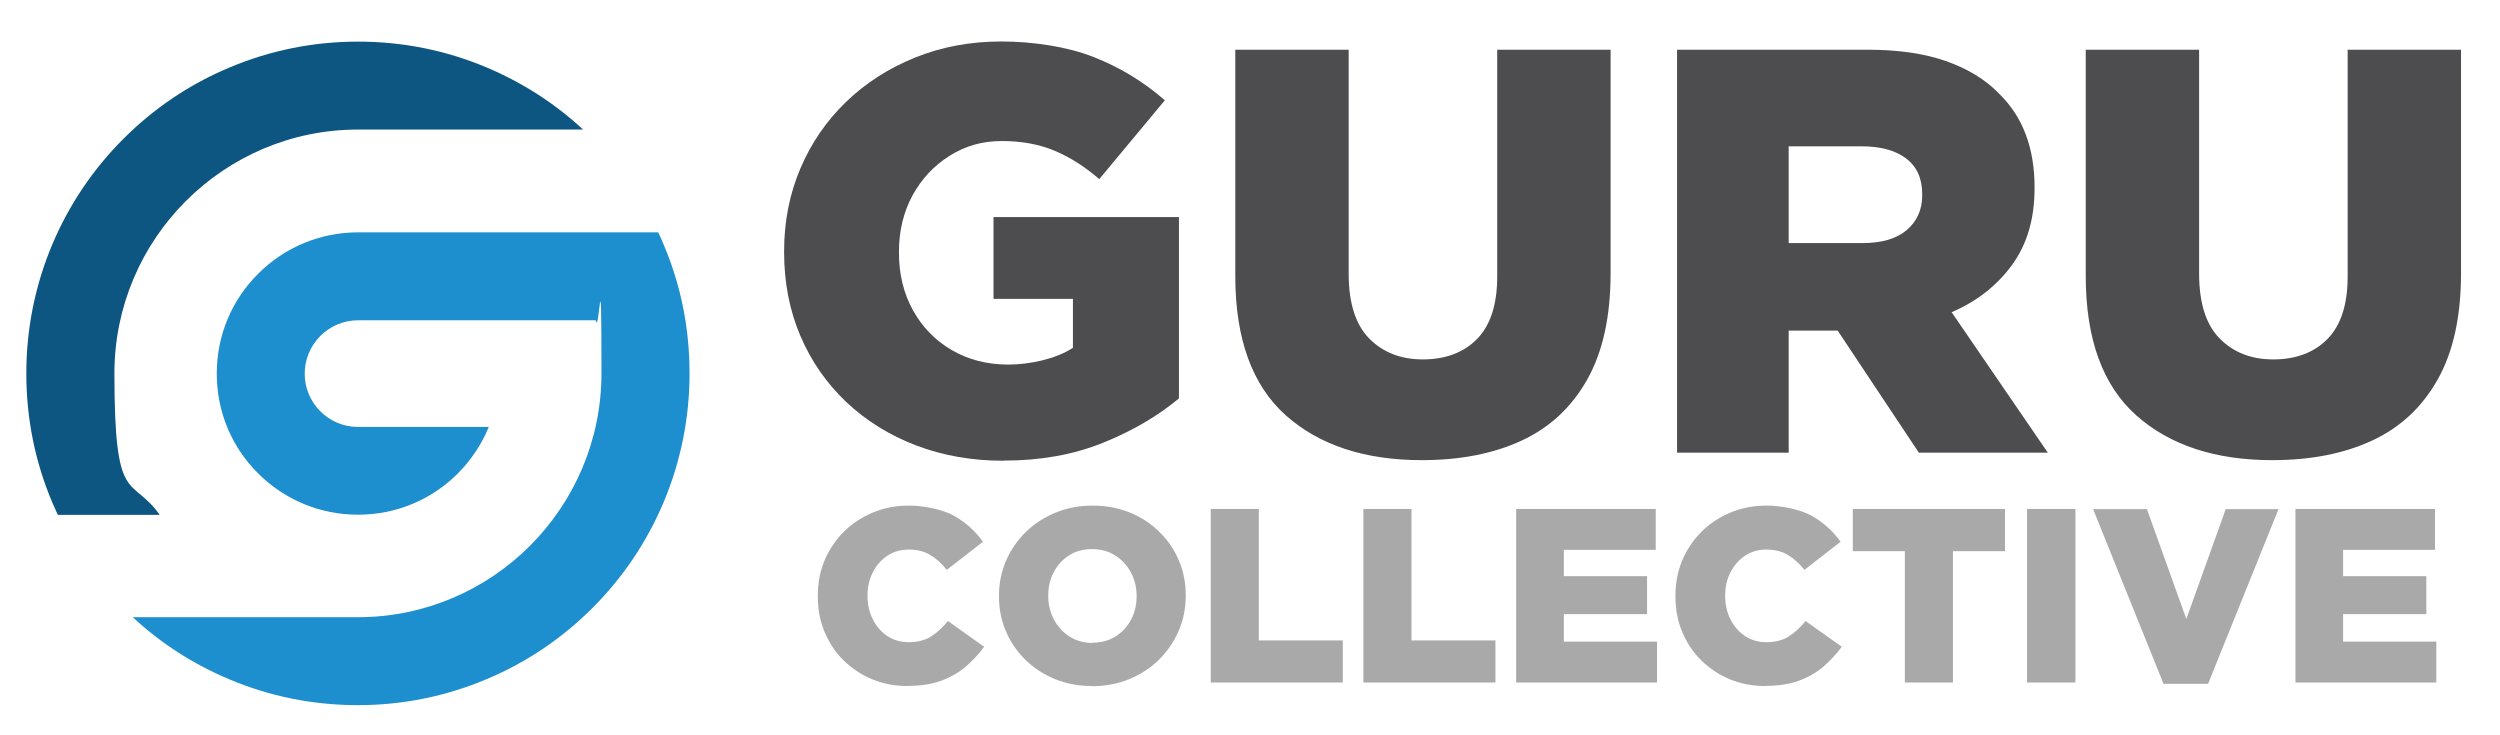
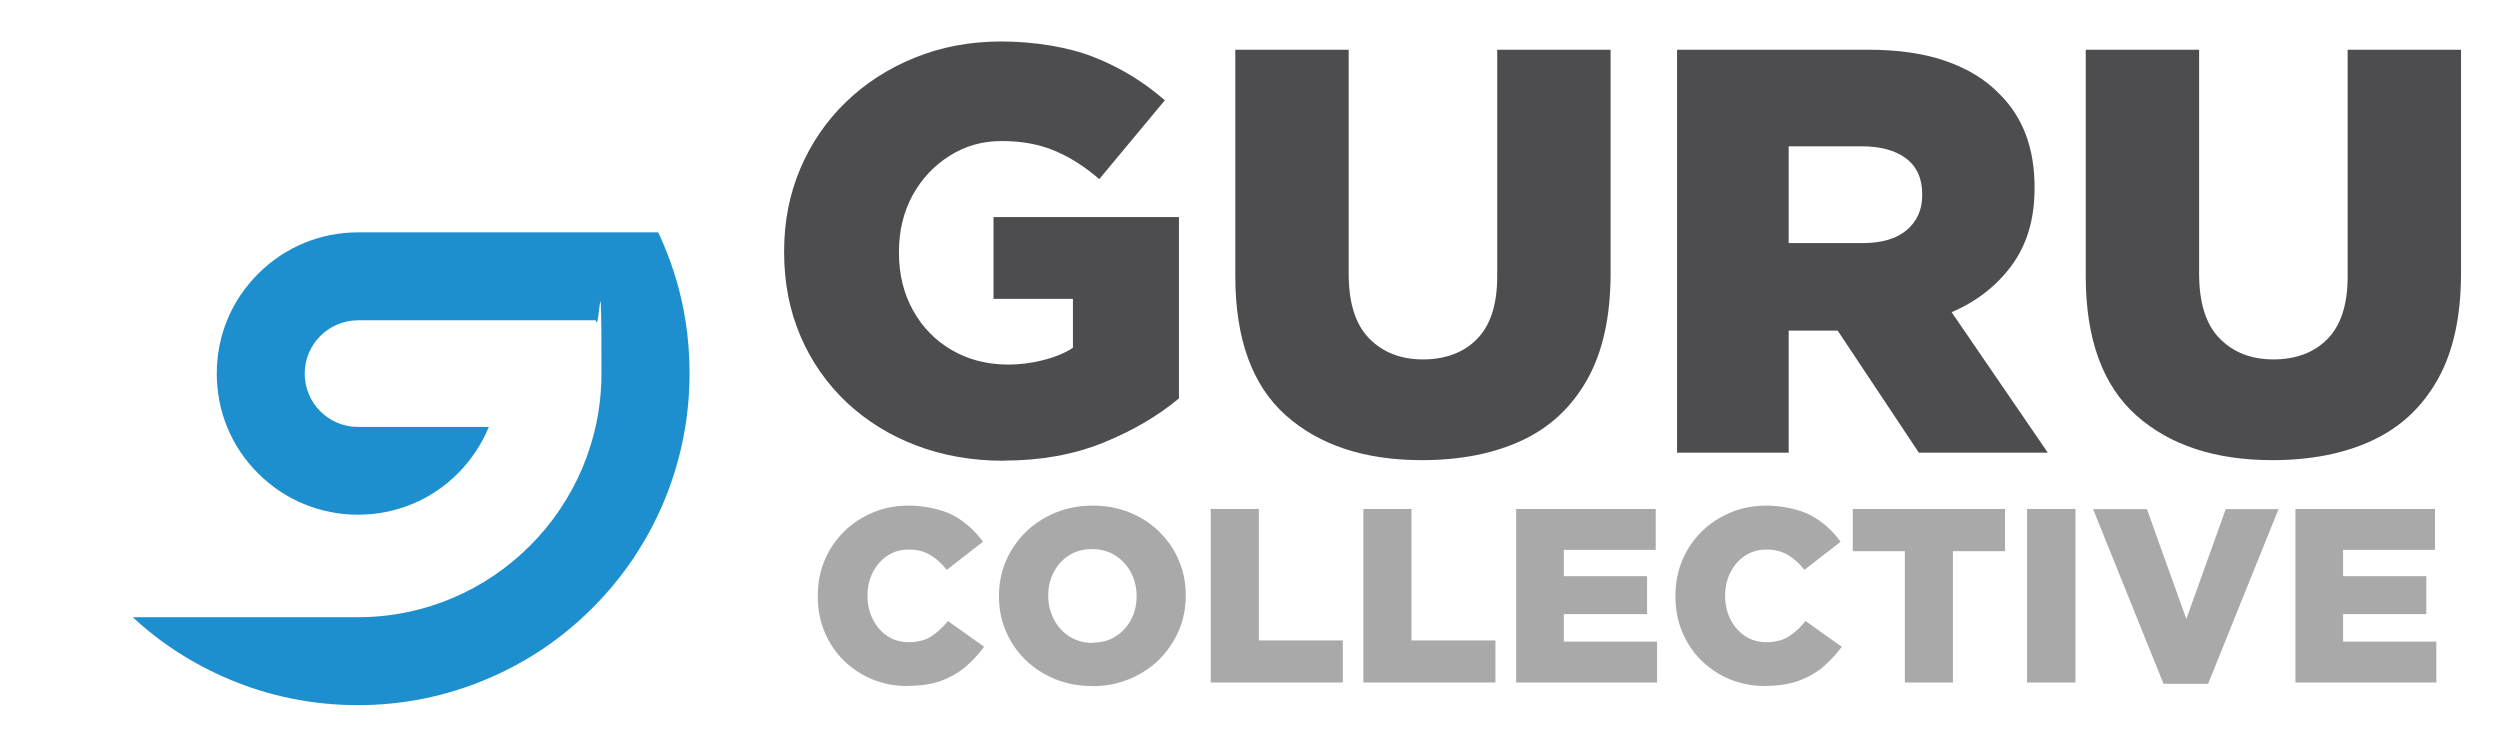
<svg xmlns="http://www.w3.org/2000/svg" id="Layer_1" version="1.1" viewBox="0 0 1700 500">
  <defs>
    <style> .st0 { fill: none; } .st1 { fill: #a9a9a9; } .st2 { fill: #4d4d4f; } .st3 { clip-path: url(#clippath-1); } .st4 { fill: #0e5682; } .st5 { fill: #1e8fce; } .st6 { clip-path: url(#clippath); } </style>
    <clipPath id="clippath">
      <rect class="st0" x="89.8" y="157.9" width="379.2" height="321.6" />
    </clipPath>
    <clipPath id="clippath-1">
      <rect class="st0" x="17.8" y="28.3" width="380" height="322.9" />
    </clipPath>
  </defs>
  <g class="st6">
    <path class="st5" d="M447.6,158c1.3,2.6,2.4,5.3,3.6,8.1,7.1,16.7,12.1,34,14.9,51.8,1.9,11.8,2.8,23.8,2.8,36,0,30.4-6,60-17.7,87.8-11.4,26.9-27.6,51-48.3,71.7s-44.8,37-71.7,48.3c-27.8,11.8-57.4,17.8-87.8,17.8s-60-5.9-87.8-17.7c-24.1-10.2-46.1-24.2-65.3-42.1h153.1c91.3,0,165.6-74.4,165.6-165.8s-1.4-24.4-3.9-36.1h-161.7c-20.1.1-36.2,16.4-36.2,36.3s16.2,36.2,36.1,36.2h89.1c-4.8,11.7-11.9,22.4-21.1,31.7-18.1,18.1-42.3,28-67.9,28s-49.8-10-67.9-28.1c-18.2-18.1-28.1-42.2-28.1-67.9s10-49.8,28.2-67.9c18.1-18.1,42.3-28.1,67.9-28.1h204.2Z" />
  </g>
  <g class="st3">
-     <path class="st4" d="M17.9,253.9c0-30.4,6-60,17.7-87.8,11.4-26.9,27.6-51,48.3-71.7s44.8-37,71.7-48.3c27.8-11.8,57.4-17.8,87.8-17.8s60,5.9,87.8,17.7c24.1,10.2,46.1,24.3,65.3,42.1h-153.1c-91.3,0-165.6,74.4-165.6,165.8s11.4,68.9,30.8,96.2H39.3c-1.3-2.9-2.5-5.5-3.7-8.3-11.8-27.8-17.7-57.4-17.7-87.8Z" />
-   </g>
+     </g>
  <path class="st2" d="M682.3,313.3c-21.4,0-41.2-3.5-59.3-10.4-18.1-6.9-33.9-16.7-47.4-29.4-13.4-12.7-23.9-27.7-31.3-45-7.4-17.4-11.1-36.3-11.1-57v-.8c0-20.1,3.7-38.8,11-56,7.3-17.2,17.6-32.3,30.9-45.2,13.3-12.9,29-23,47-30.3,18-7.3,37.6-11,58.8-11s45,3.5,62.8,10.6c17.9,7,34,16.8,48.4,29.4l-44.6,53.6c-9.7-8.4-19.7-14.8-30.1-19.2-10.4-4.4-22.4-6.7-36-6.7s-24.9,3.3-35.6,10c-10.7,6.7-19.1,15.7-25.3,27-6.1,11.3-9.2,24.1-9.2,38.2v.8c0,14.6,3.2,27.7,9.6,39.2,6.4,11.5,15.2,20.5,26.4,27,11.2,6.5,24,9.8,38.4,9.8s32.4-3.8,43.9-11.4v-33.3h-54v-55.6h126.1v123.3c-14.4,12-31.6,22.1-51.7,30.2-20.1,8.1-42.5,12.1-67.3,12.1Z" />
  <path class="st2" d="M966.9,312.9c-38.9,0-69.8-10.2-92.6-30.5-22.8-20.4-34.3-51.9-34.3-94.8V33.8h77.1v152.3c0,19.8,4.6,34.5,13.9,44,9.3,9.5,21.5,14.3,36.6,14.3s27.7-4.6,36.8-13.9c9.1-9.3,13.7-23.4,13.7-42.5V33.8h77.1v151.9c0,29.5-5.3,53.6-15.9,72.4-10.6,18.8-25.4,32.6-44.6,41.5-19.2,8.9-41.8,13.3-67.9,13.3Z" />
  <path class="st2" d="M1140.4,307.9V33.8h129.6c20.9,0,38.7,2.6,53.4,7.8,14.8,5.2,26.7,12.5,35.8,21.9,16.2,15.7,24.3,36.9,24.3,63.8v.8c0,20.9-5.2,38.3-15.5,52.3-10.3,14-23.9,24.6-40.9,31.9l65.4,95.5h-87.7l-55.2-83h-33.3v83h-76ZM1216.3,165.3h50.1c13.1,0,23.1-2.9,30.1-8.8s10.6-13.8,10.6-23.7v-.8c0-10.7-3.7-18.8-11-24.3-7.3-5.5-17.4-8.2-30.1-8.2h-49.7v65.8Z" />
  <path class="st2" d="M1545.2,312.9c-38.9,0-69.8-10.2-92.6-30.5-22.8-20.4-34.3-51.9-34.3-94.8V33.8h77.1v152.3c0,19.8,4.6,34.5,13.9,44,9.3,9.5,21.5,14.3,36.6,14.3s27.7-4.6,36.8-13.9c9.1-9.3,13.7-23.4,13.7-42.5V33.8h77.1v151.9c0,29.5-5.3,53.6-15.9,72.4-10.6,18.8-25.4,32.6-44.6,41.5-19.2,8.9-41.8,13.3-67.9,13.3Z" />
  <path class="st1" d="M617,466.5c-8.4,0-16.3-1.5-23.7-4.5-7.3-3-13.8-7.3-19.4-12.7-5.6-5.4-9.9-11.9-13.1-19.4-3.2-7.5-4.7-15.6-4.7-24.4v-.3c0-8.7,1.5-16.7,4.6-24.1,3.1-7.4,7.5-13.9,13.1-19.5,5.6-5.6,12.2-9.9,19.8-13.1,7.6-3.2,15.8-4.7,24.7-4.7s22.1,2.3,30.2,6.8c8.1,4.5,14.7,10.5,19.9,17.8l-24.6,19.1c-3.4-4.3-7.1-7.7-11.2-10.1-4.1-2.5-9-3.7-14.6-3.7s-10.4,1.4-14.6,4.2c-4.2,2.8-7.5,6.6-9.9,11.3-2.4,4.7-3.6,9.9-3.6,15.7v.3c0,5.8,1.2,11.2,3.6,15.9,2.4,4.8,5.7,8.6,9.9,11.4,4.2,2.8,9.1,4.2,14.6,4.2s11.3-1.3,15.3-4c4-2.6,7.8-6.1,11.3-10.4l24.6,17.5c-3.7,5.1-8,9.6-12.7,13.7-4.8,4-10.4,7.2-16.8,9.5-6.4,2.3-14,3.4-22.8,3.4Z" />
  <path class="st1" d="M742.6,466.5c-9.1,0-17.5-1.6-25.2-4.7-7.7-3.2-14.4-7.5-20.1-13.1-5.7-5.6-10.2-12.1-13.3-19.5-3.2-7.4-4.7-15.3-4.7-23.8v-.3c0-8.4,1.6-16.4,4.8-23.8s7.7-13.9,13.4-19.5c5.7-5.6,12.5-10,20.2-13.2,7.8-3.2,16.2-4.8,25.3-4.8s17.5,1.6,25.2,4.7c7.7,3.1,14.4,7.5,20.1,13.1,5.7,5.6,10.2,12,13.3,19.5,3.2,7.4,4.7,15.3,4.7,23.8v.3c0,8.4-1.6,16.4-4.8,23.8-3.2,7.4-7.7,13.9-13.4,19.6-5.7,5.6-12.5,10-20.2,13.2-7.8,3.2-16.2,4.8-25.3,4.8ZM742.9,437c6.1,0,11.3-1.4,15.8-4.3,4.5-2.9,8-6.7,10.5-11.5,2.5-4.8,3.7-10.1,3.7-15.7v-.3c0-5.7-1.3-11-3.8-15.8-2.5-4.8-6.1-8.7-10.6-11.6-4.5-2.9-9.8-4.4-15.9-4.4s-11.2,1.4-15.7,4.3c-4.5,2.9-8,6.7-10.4,11.5-2.5,4.8-3.7,10-3.7,15.8v.3c0,5.6,1.3,10.9,3.8,15.8,2.5,4.9,6.1,8.8,10.6,11.7,4.6,2.9,9.8,4.4,15.8,4.4Z" />
  <path class="st1" d="M823.3,464.1v-118h32.7v89.4h57.1v28.6h-89.8Z" />
  <path class="st1" d="M927.1,464.1v-118h32.7v89.4h57.1v28.6h-89.8Z" />
-   <path class="st1" d="M1031,464.1v-118h94.9v27.8h-62.5v17.9h56.6v25.8h-56.6v18.7h63.4v27.8h-95.7Z" />
+   <path class="st1" d="M1031,464.1v-118h94.9v27.8h-62.5v17.9h56.6v25.8h-56.6v18.7h63.4v27.8Z" />
  <path class="st1" d="M1200.2,466.5c-8.4,0-16.3-1.5-23.7-4.5-7.3-3-13.8-7.3-19.4-12.7-5.6-5.4-9.9-11.9-13.1-19.4-3.2-7.5-4.7-15.6-4.7-24.4v-.3c0-8.7,1.5-16.7,4.6-24.1,3.1-7.4,7.5-13.9,13.1-19.5,5.6-5.6,12.2-9.9,19.8-13.1,7.6-3.2,15.8-4.7,24.7-4.7s22.1,2.3,30.2,6.8c8.1,4.5,14.7,10.5,19.9,17.8l-24.6,19.1c-3.4-4.3-7.1-7.7-11.2-10.1-4.1-2.5-9-3.7-14.6-3.7s-10.4,1.4-14.6,4.2c-4.2,2.8-7.5,6.6-9.9,11.3-2.4,4.7-3.6,9.9-3.6,15.7v.3c0,5.8,1.2,11.2,3.6,15.9,2.4,4.8,5.7,8.6,9.9,11.4,4.2,2.8,9.1,4.2,14.6,4.2s11.3-1.3,15.3-4c4-2.6,7.8-6.1,11.3-10.4l24.6,17.5c-3.7,5.1-8,9.6-12.7,13.7-4.8,4-10.4,7.2-16.8,9.5-6.4,2.3-14,3.4-22.8,3.4Z" />
  <path class="st1" d="M1295.3,464.1v-89.3h-35.4v-28.7h103.5v28.7h-35.4v89.3h-32.7Z" />
  <path class="st1" d="M1378.4,464.1v-118h32.9v118h-32.9Z" />
  <path class="st1" d="M1471.2,465l-47.9-118.8h36.6l26.8,74.7,26.8-74.7h35.9l-47.9,118.8h-30.4Z" />
  <path class="st1" d="M1560.9,464.1v-118h94.9v27.8h-62.5v17.9h56.6v25.8h-56.6v18.7h63.4v27.8h-95.7Z" />
</svg>